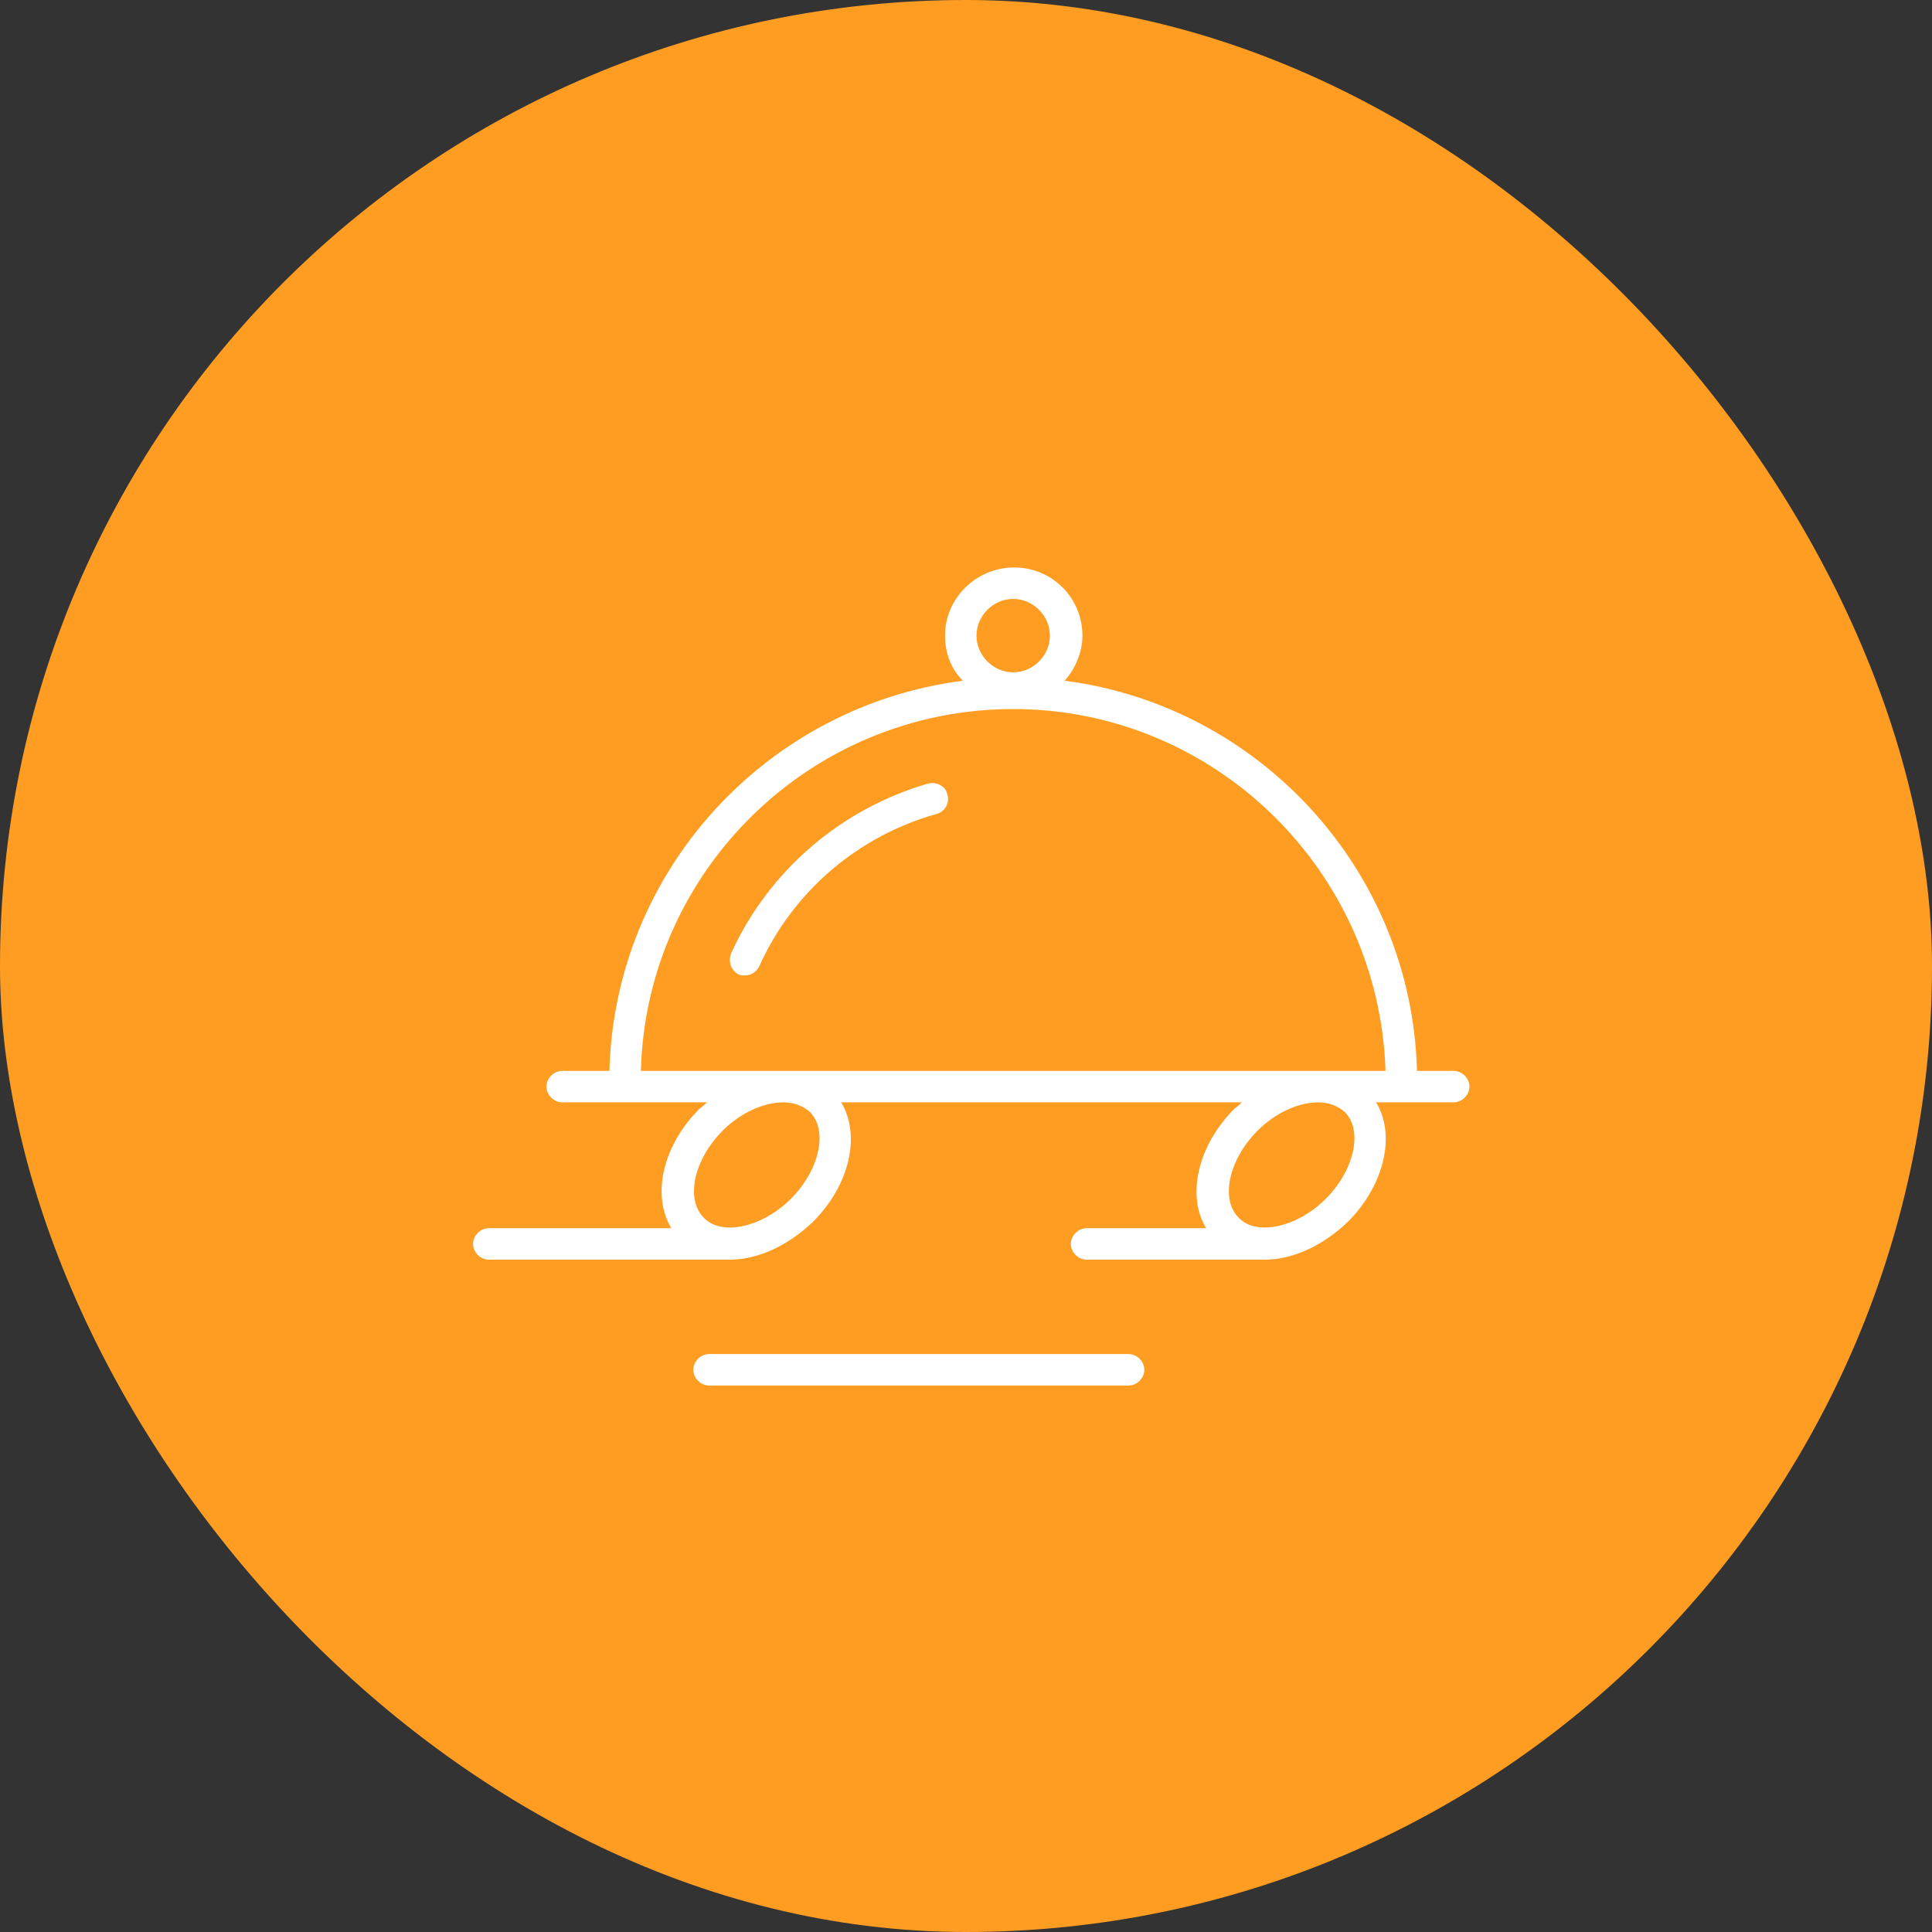
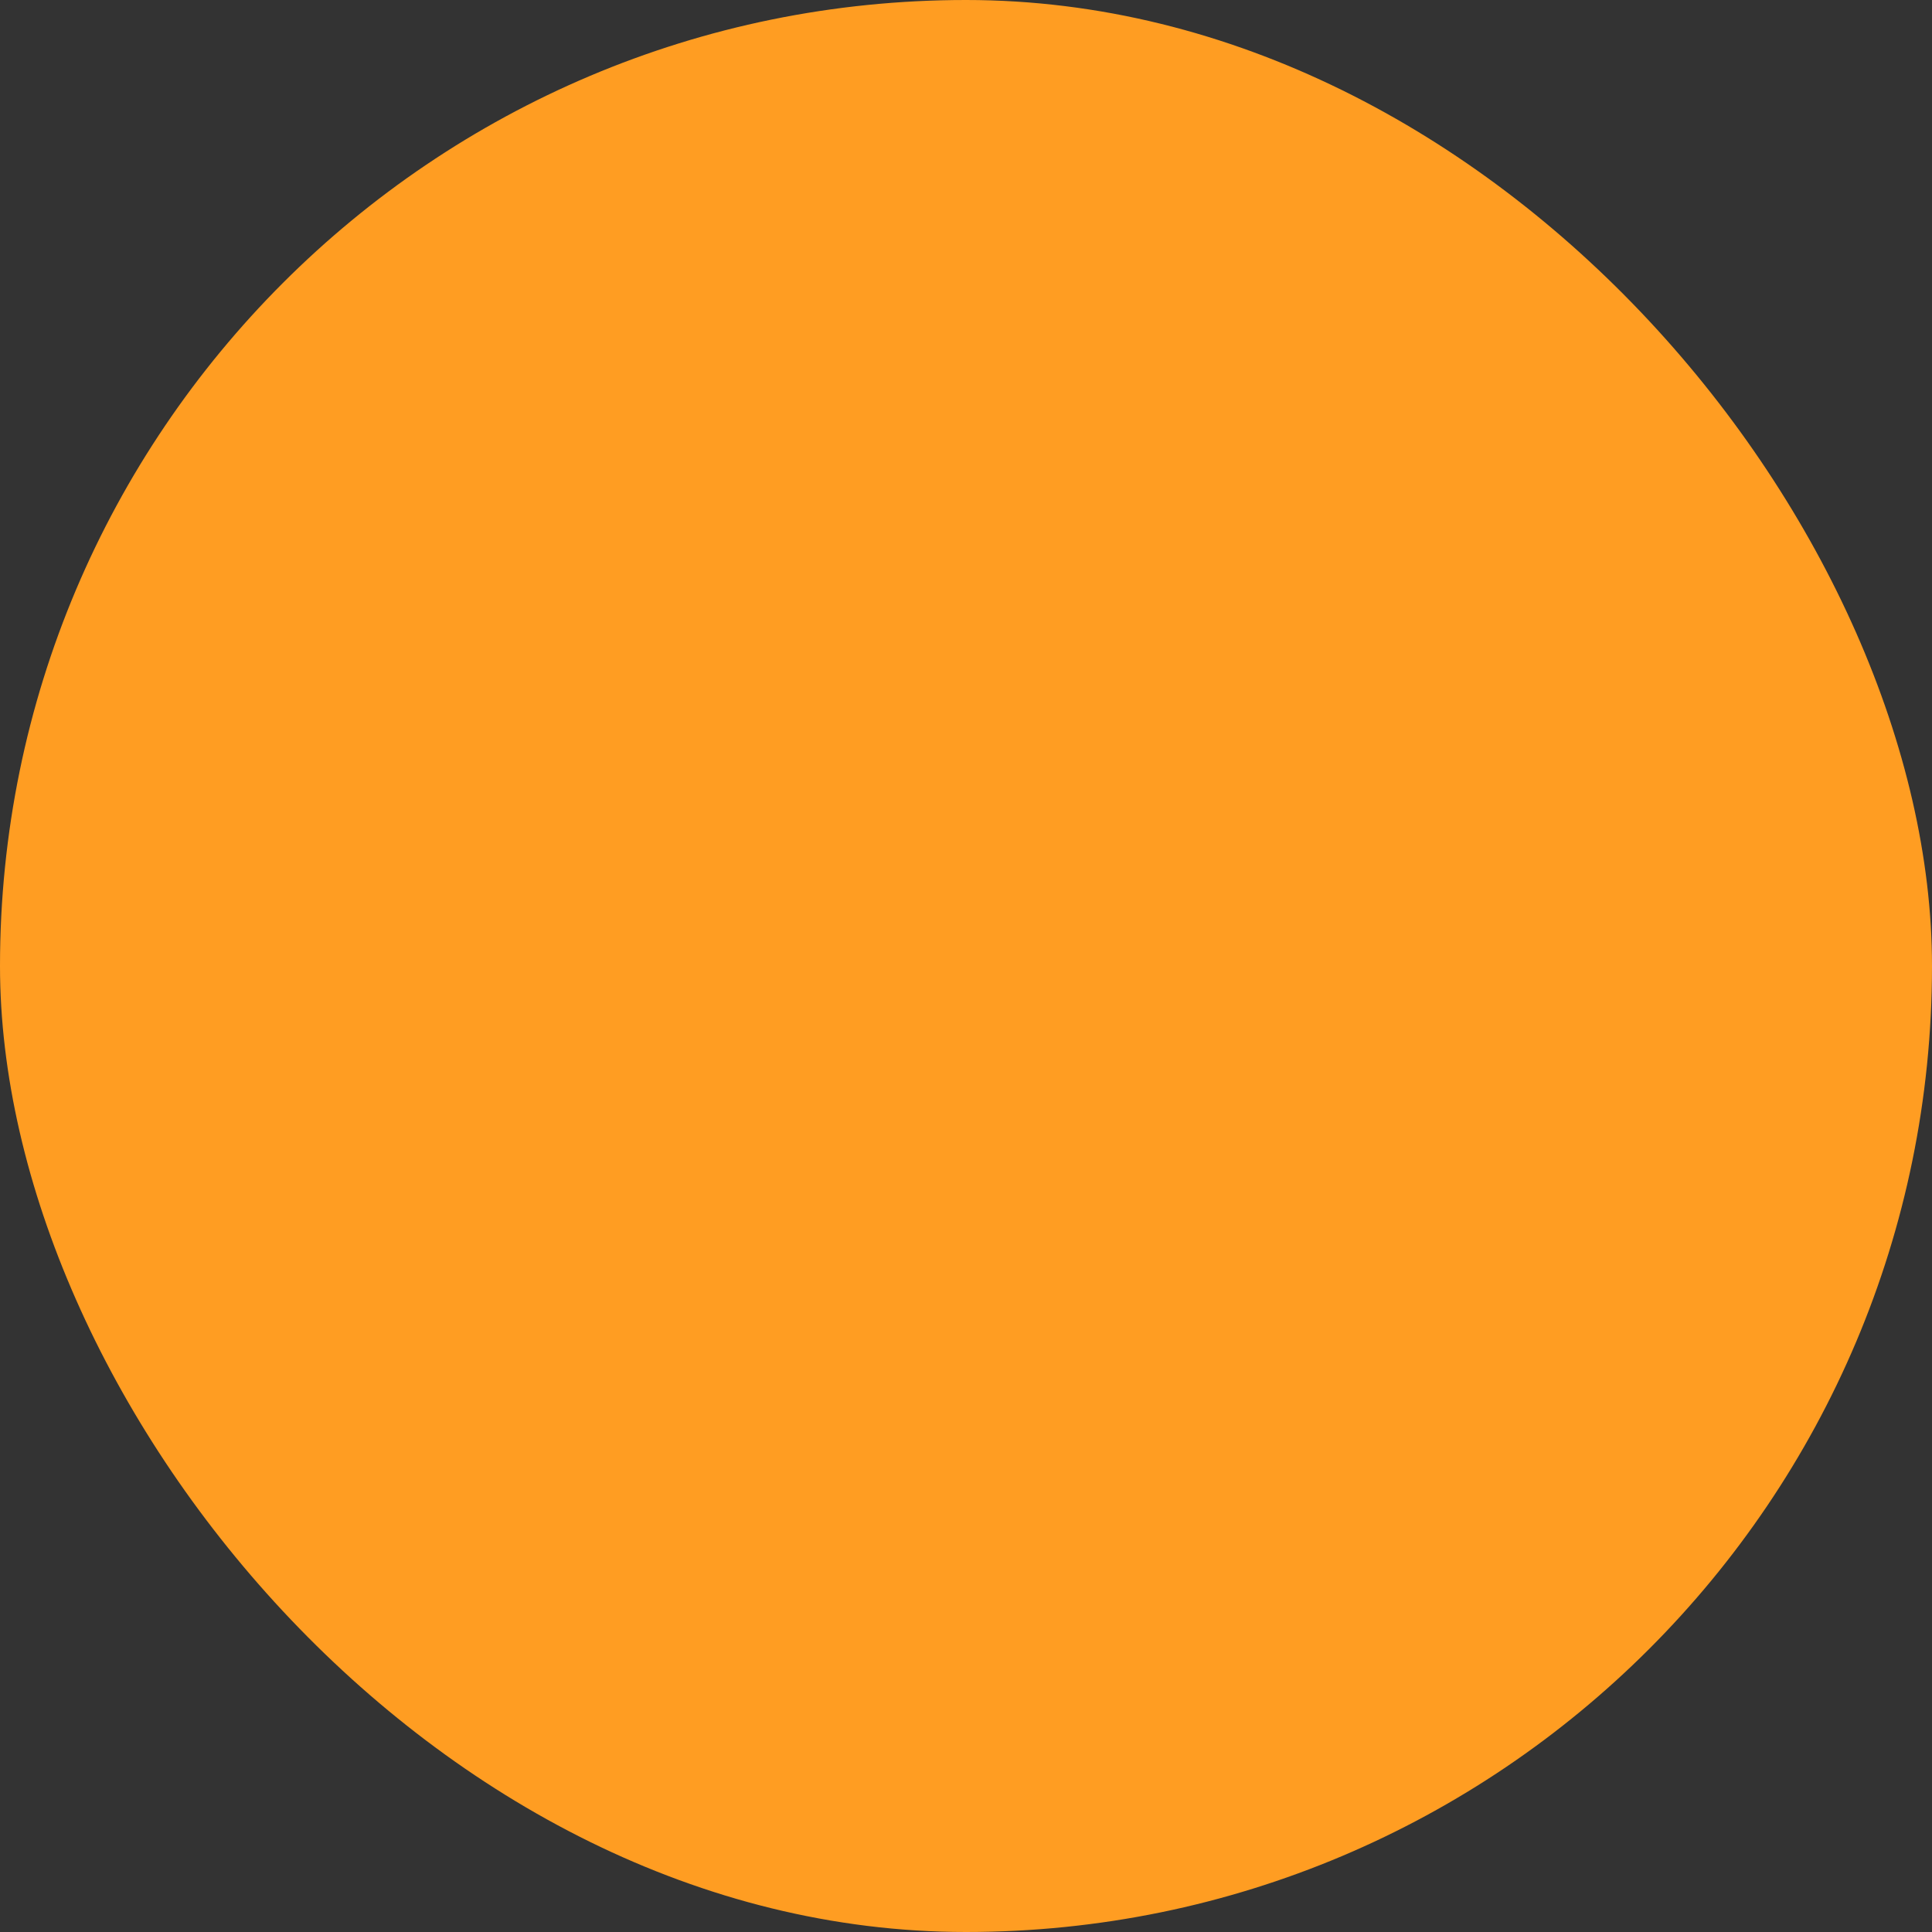
<svg xmlns="http://www.w3.org/2000/svg" width="35" height="35" viewBox="0 0 35 35" fill="none">
  <rect x="0" y="0" width="35" height="35" fill="#333333" stroke="none" />
  <rect width="35" height="35" rx="17.5" fill="#FF9D22" />
-   <path fill-rule="evenodd" clip-rule="evenodd" d="M26.335 19.4H25.67C25.575 15.771 22.82 12.788 19.286 12.332C19.476 12.123 19.609 11.819 19.609 11.515C19.609 10.831 19.058 10.28 18.374 10.28C17.69 10.28 17.12 10.831 17.12 11.515C17.12 11.838 17.234 12.123 17.443 12.332C13.89 12.788 11.135 15.771 11.04 19.4H10.185C10.033 19.4 9.9 19.533 9.9 19.685C9.9 19.837 10.033 19.97 10.185 19.97H12.807C12.769 20.008 12.731 20.046 12.674 20.084C12.009 20.749 11.8 21.642 12.161 22.25H8.855C8.703 22.25 8.57 22.383 8.57 22.535C8.57 22.687 8.703 22.82 8.855 22.82H13.225C13.719 22.82 14.27 22.573 14.726 22.136C15.391 21.471 15.6 20.578 15.239 19.97H22.497C22.459 20.008 22.421 20.046 22.364 20.084C21.699 20.749 21.49 21.661 21.851 22.25H19.685C19.533 22.25 19.4 22.383 19.4 22.535C19.4 22.687 19.533 22.82 19.685 22.82H22.915C23.409 22.82 23.96 22.573 24.416 22.136C25.081 21.471 25.29 20.559 24.929 19.97H26.335C26.487 19.97 26.62 19.837 26.62 19.685C26.62 19.533 26.487 19.4 26.335 19.4ZM18.355 10.85C18.716 10.85 19.02 11.154 19.02 11.515C19.02 11.876 18.716 12.18 18.355 12.18C17.994 12.18 17.69 11.876 17.69 11.515C17.69 11.154 17.994 10.85 18.355 10.85ZM14.669 20.141C15.011 20.483 14.84 21.205 14.327 21.718C13.814 22.231 13.073 22.402 12.75 22.06C12.408 21.718 12.579 20.996 13.092 20.483C13.434 20.141 13.852 19.97 14.194 19.97C14.365 19.97 14.536 20.027 14.669 20.141ZM14.27 19.4H11.61C11.705 15.771 14.688 12.845 18.355 12.845C22.003 12.845 24.986 15.771 25.1 19.4H14.27ZM24.359 20.141C24.701 20.483 24.53 21.205 24.017 21.718C23.504 22.231 22.763 22.402 22.44 22.06C22.098 21.718 22.269 20.996 22.782 20.483C23.124 20.141 23.542 19.97 23.884 19.97C24.055 19.97 24.226 20.027 24.359 20.141Z" fill="white" />
-   <path fill-rule="evenodd" clip-rule="evenodd" d="M16.816 14.194C15.239 14.65 13.928 15.771 13.244 17.272C13.187 17.424 13.244 17.576 13.377 17.652C13.415 17.671 13.453 17.671 13.491 17.671C13.605 17.671 13.7 17.614 13.757 17.5C14.365 16.151 15.543 15.144 16.968 14.745C17.12 14.707 17.215 14.536 17.158 14.384C17.139 14.251 16.968 14.156 16.816 14.194ZM20.445 24.53H12.845C12.693 24.53 12.56 24.663 12.56 24.815C12.56 24.967 12.693 25.1 12.845 25.1H20.445C20.597 25.1 20.73 24.967 20.73 24.815C20.73 24.663 20.597 24.53 20.445 24.53Z" fill="white" />
</svg>